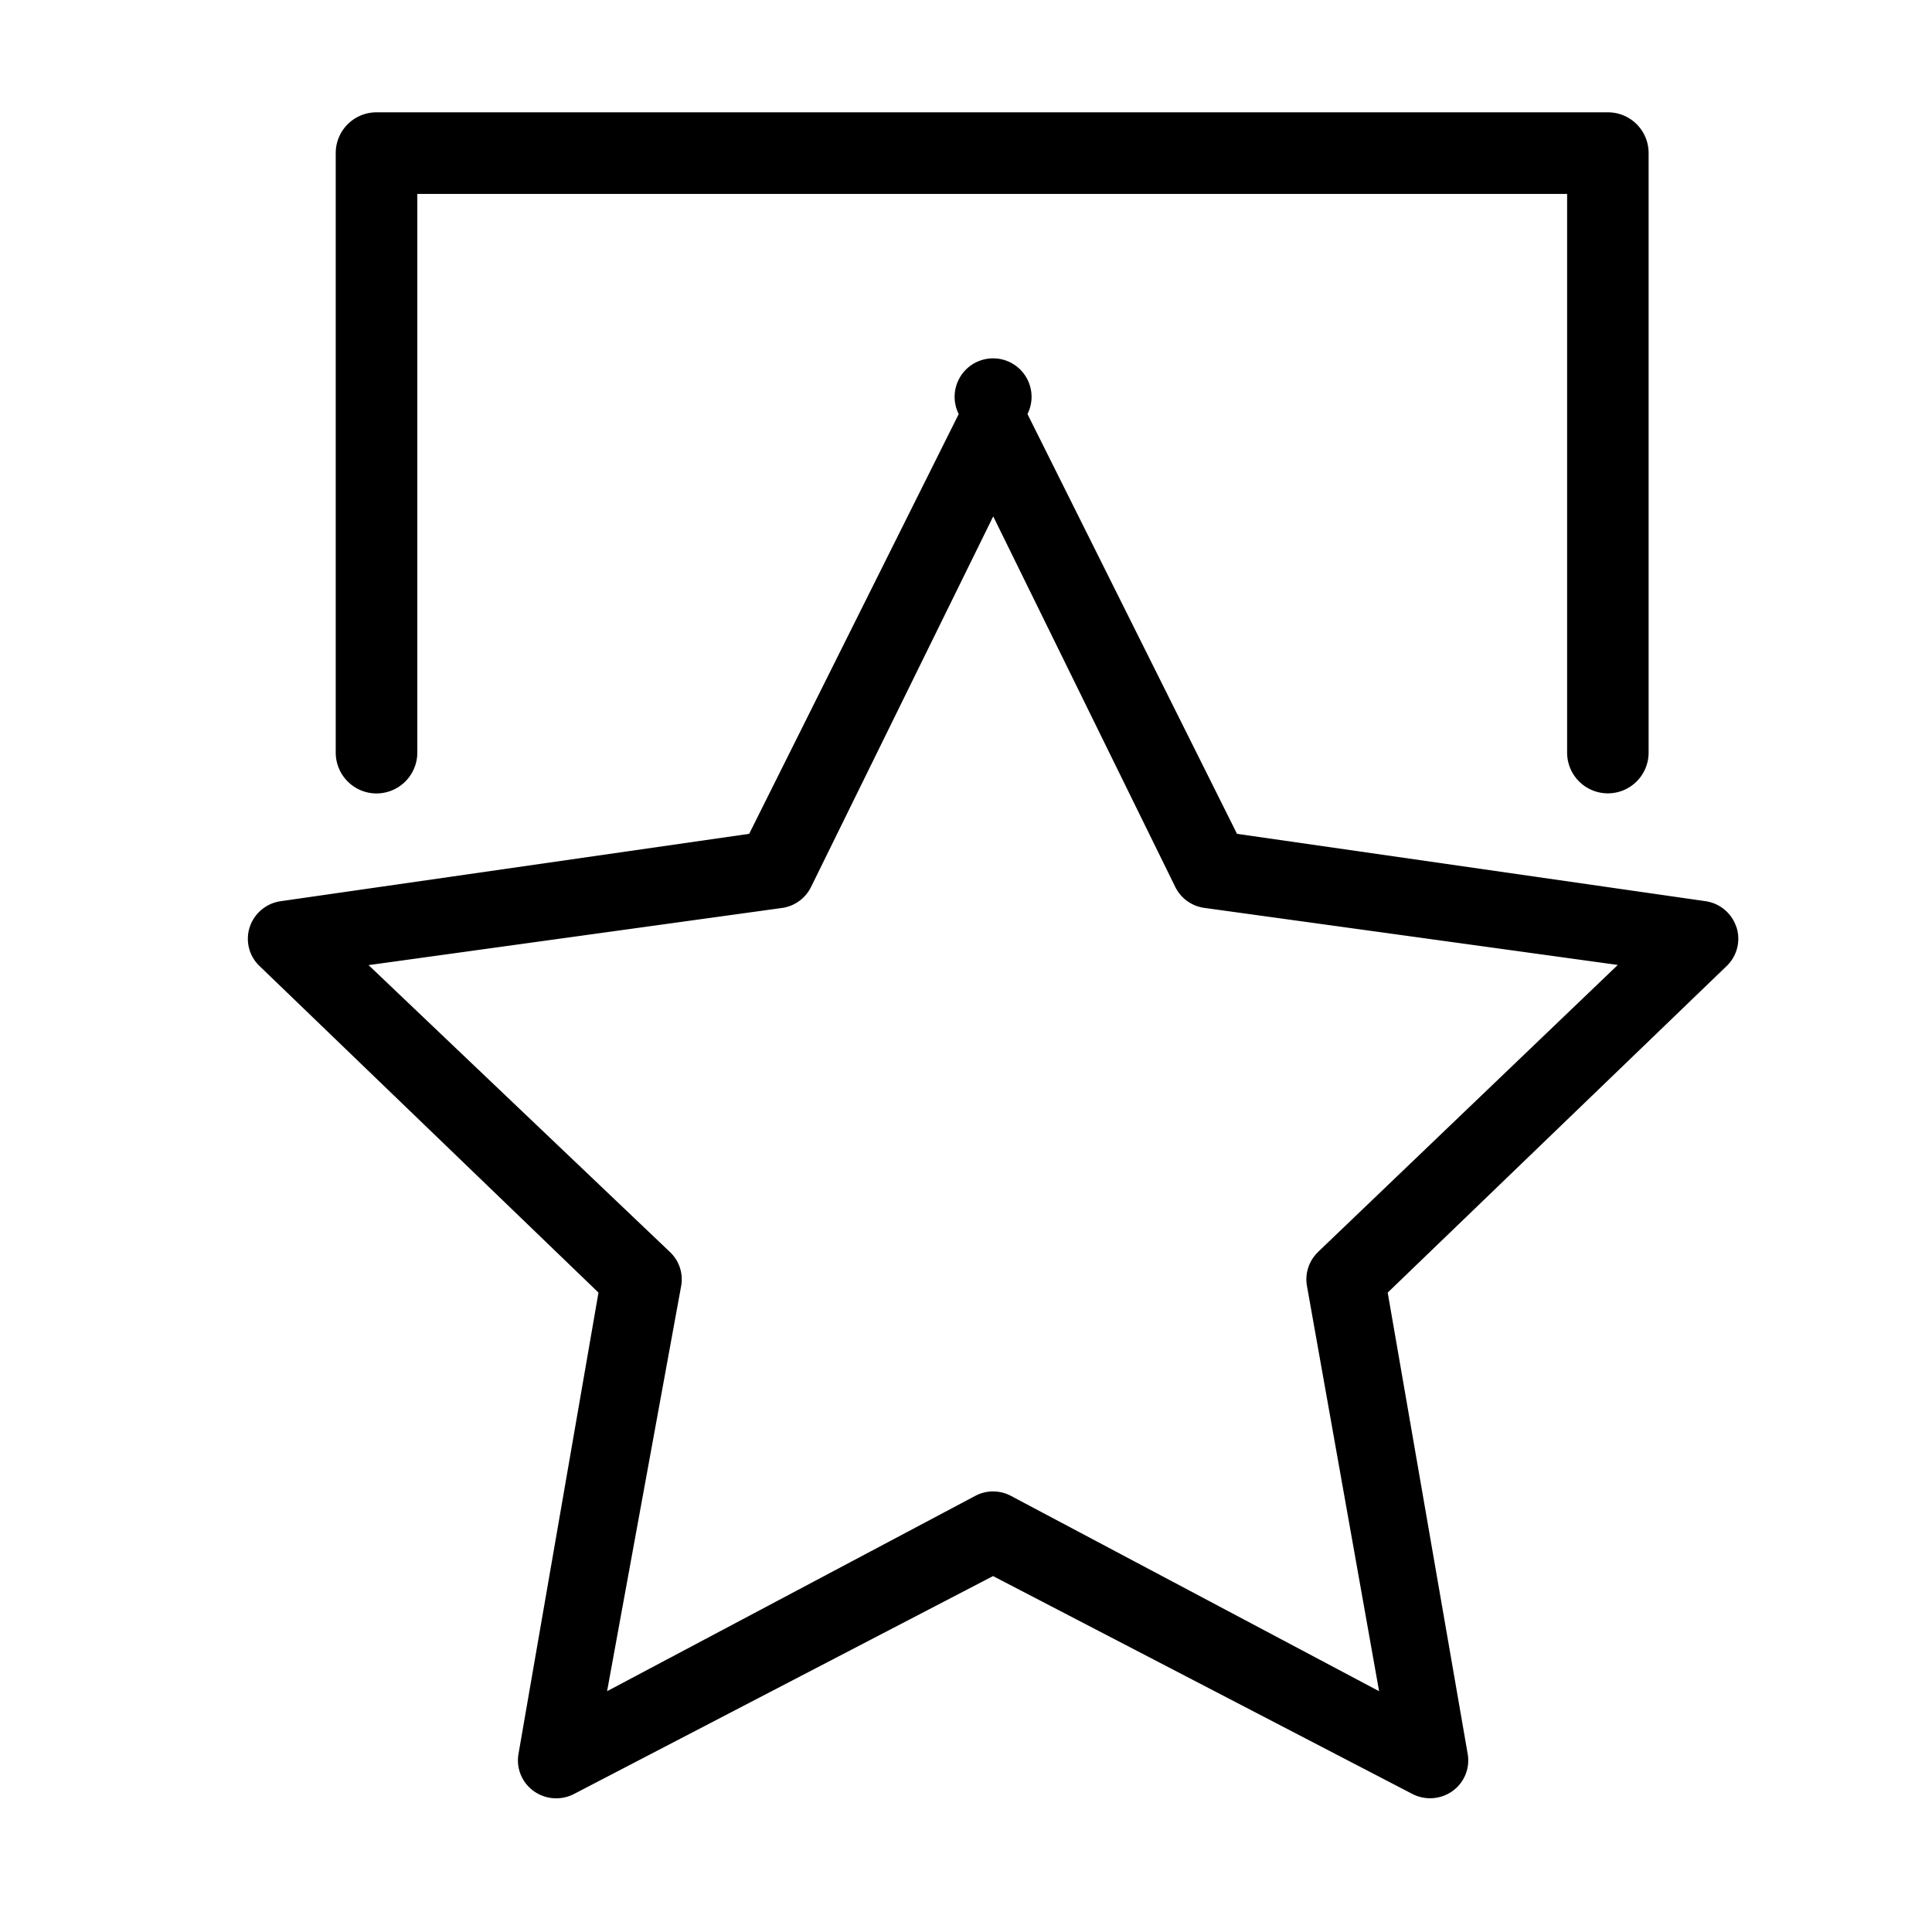
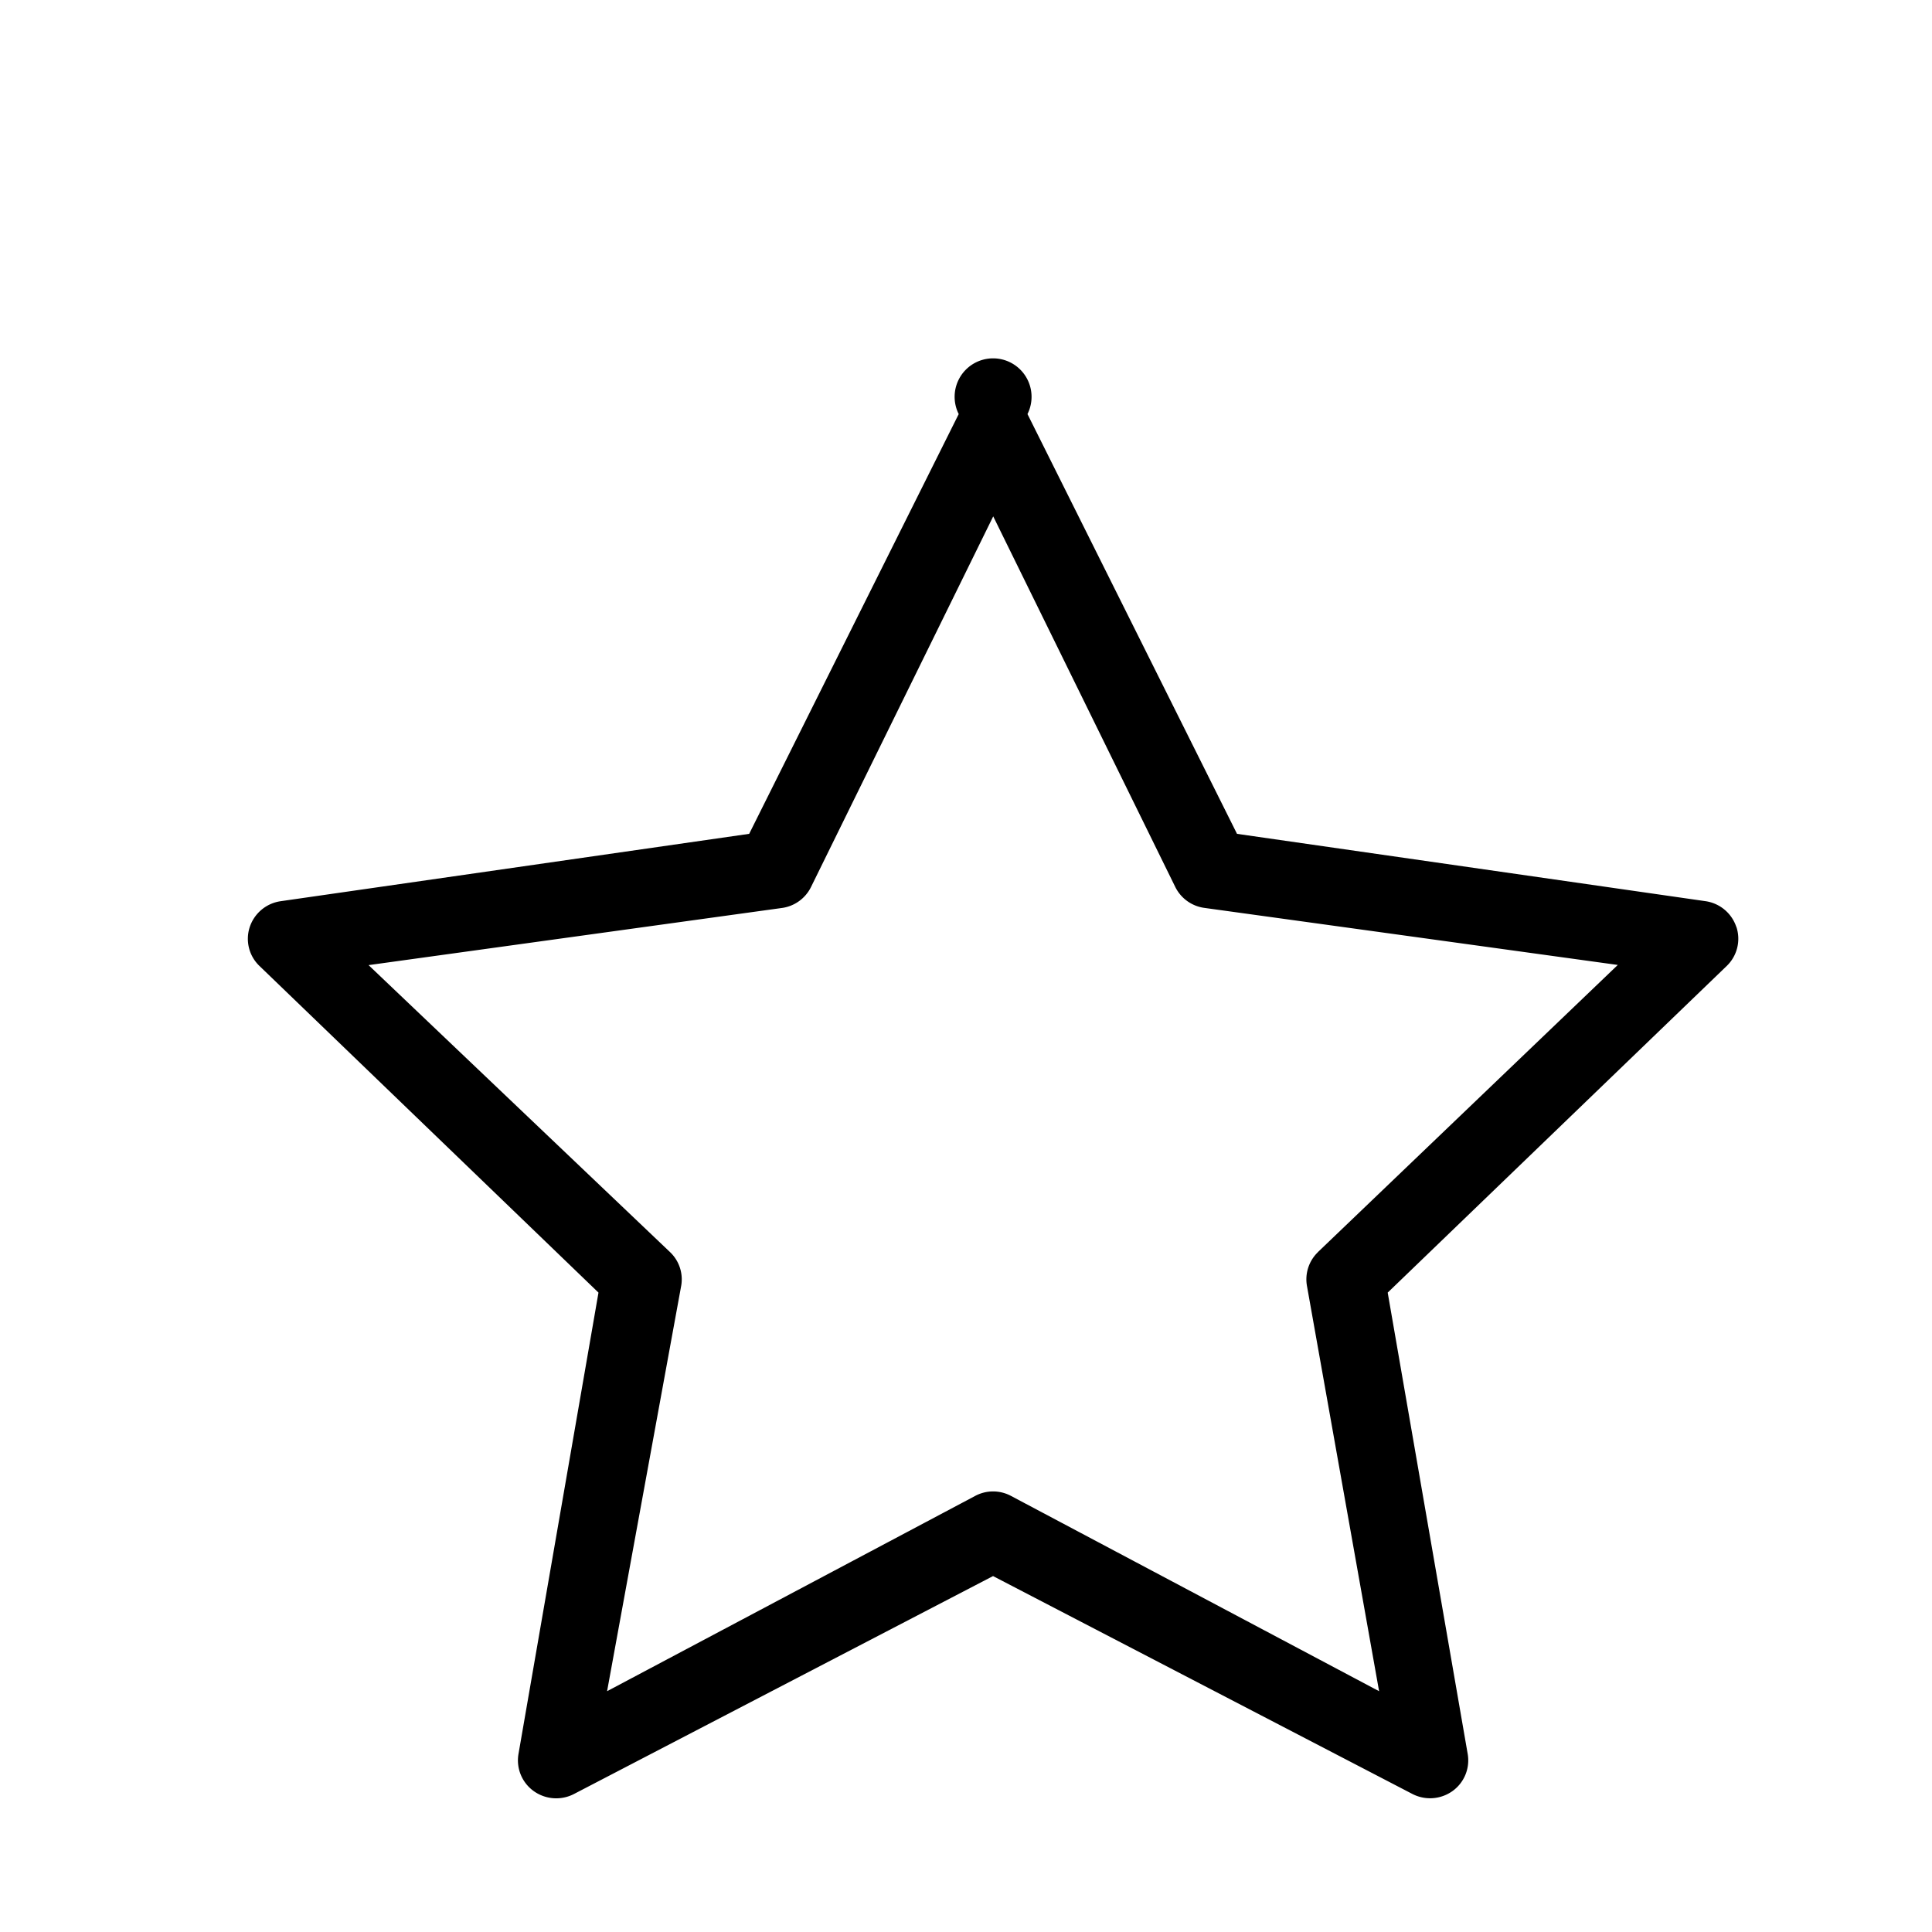
<svg xmlns="http://www.w3.org/2000/svg" t="1691374510667" class="icon" viewBox="0 0 1024 1024" version="1.1" p-id="976" width="200" height="200">
  <path d="M920.297 491.334a20.247 20.247 0 0 0-16.291-13.684l-248.367-35.7-111.057-222.487a20.387 20.387 0 1 0-36.445 0l-111.057 222.487-248.273 35.7a20.294 20.294 0 0 0-16.431 13.684 19.921 19.921 0 0 0 5.12 20.62l179.712 173.149-42.403 244.55a20.015 20.015 0 0 0 8.052 19.642 20.48 20.48 0 0 0 21.411 1.536l222.068-115.479 222.161 115.433a20.433 20.433 0 0 0 21.364-1.489 20.015 20.015 0 0 0 8.052-19.642l-42.403-244.55 179.712-173.149a20.015 20.015 0 0 0 5.12-20.62z m-221.836 172.404a20.015 20.015 0 0 0-5.772 17.687l38.26 214.947-195.119-103.517a20.154 20.154 0 0 0-18.944 0l-195.119 103.517 39.284-214.9a19.875 19.875 0 0 0-5.818-17.734l-159.884-152.204 219.183-30.301a20.247 20.247 0 0 0 15.267-10.985L526.429 273.687l96.535 196.515a20.247 20.247 0 0 0 15.267 10.985l219.229 30.255-158.953 152.204z" p-id="977" />
-   <path d="M199.54 420.538a21.644 21.644 0 0 0 21.644-21.644V102.772h609.42V398.895a21.597 21.597 0 1 0 43.194 0V81.129a21.551 21.551 0 0 0-21.597-21.597H199.54a21.597 21.597 0 0 0-21.597 21.597V398.895c0 11.916 9.681 21.644 21.597 21.644z" p-id="978" />
</svg>